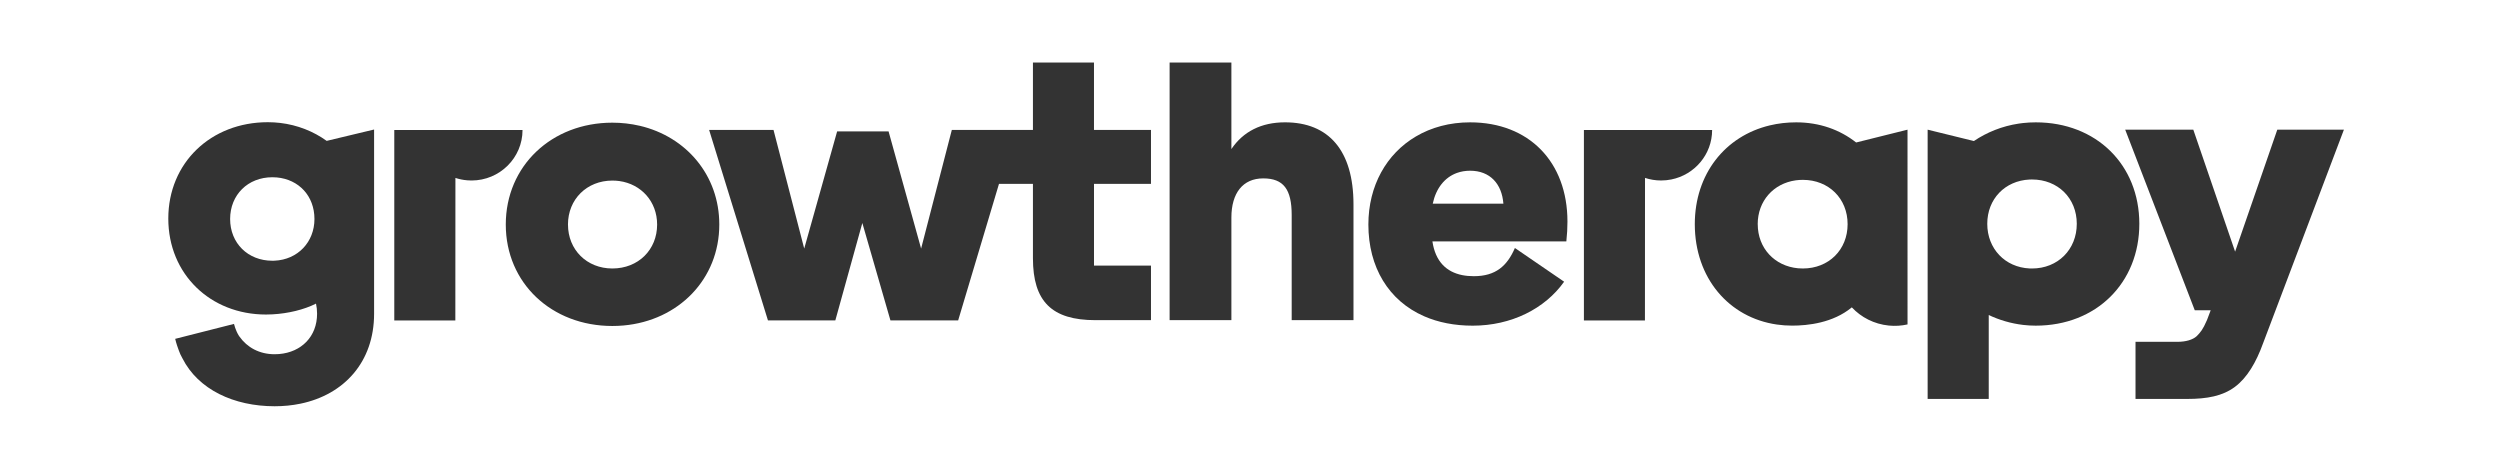
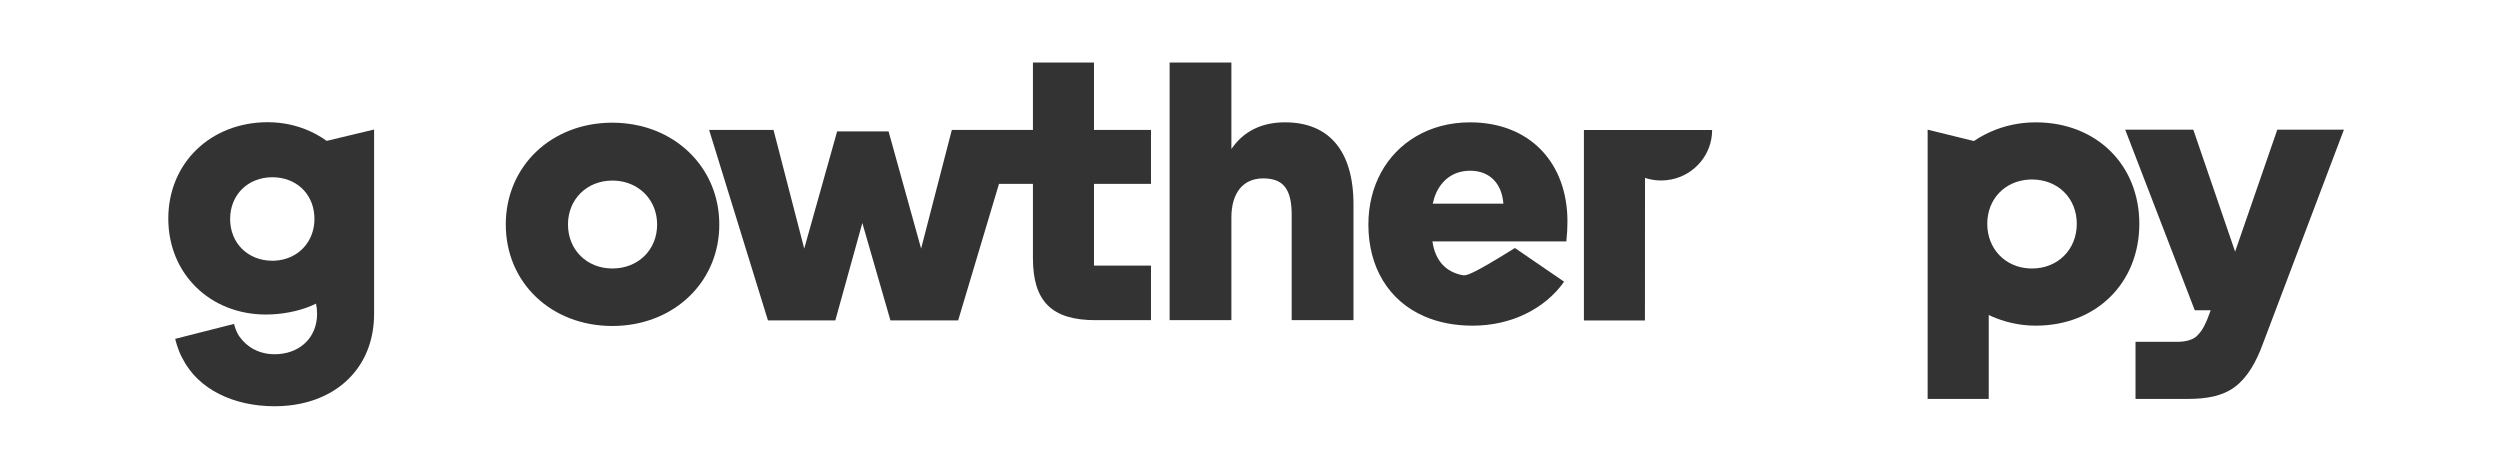
<svg xmlns="http://www.w3.org/2000/svg" width="160" height="30" viewBox="0 0 160 30" fill="none">
  <path d="M150.01 8.299H145.747L143.047 16.105L140.371 8.299H136.013L140.465 19.857H141.484L141.262 20.445L141.233 20.514C140.987 21.091 140.815 21.287 140.583 21.52C140.336 21.742 139.902 21.877 139.343 21.877H136.673V25.532H139.976C141.255 25.532 142.243 25.347 143.029 24.764C143.812 24.183 144.394 23.197 144.842 21.955L150.01 8.3V8.299Z" fill="#333333" />
  <path d="M73.662 8.315H70.015V4H70.014H66.108V8.315H60.917L58.951 15.909L56.868 8.408H53.577L51.47 15.909L49.505 8.316H49.504H45.384L49.149 20.506H53.46H53.461L55.189 14.272L56.988 20.506H61.322L63.935 11.769H66.108V16.527C66.108 19.294 67.316 20.49 70.11 20.49H73.663V16.997H70.016V11.769H73.663V8.315H73.662Z" fill="#333333" />
  <path d="M82.242 7.829C80.727 7.829 79.566 8.416 78.809 9.54V4H74.855V20.489H78.809V13.925C78.809 12.355 79.544 11.417 80.846 11.417C82.148 11.417 82.668 12.12 82.668 13.761V20.489H86.623V13.08C86.623 9.634 85.036 7.829 82.242 7.829Z" fill="#333333" />
  <path d="M130.288 7.83C130.007 7.83 129.731 7.845 129.461 7.876C129.431 7.879 129.401 7.884 129.371 7.888C129.312 7.895 129.253 7.902 129.195 7.911C128.133 8.072 127.164 8.463 126.329 9.026L123.371 8.299H123.369V25.531H123.371H127.279V20.162C127.953 20.479 128.695 20.702 129.483 20.795C129.745 20.826 130.013 20.842 130.287 20.842C134.169 20.842 136.917 18.099 136.917 14.324C136.917 10.549 134.17 7.83 130.287 7.83H130.288ZM127.185 14.324C127.185 12.735 128.318 11.564 129.893 11.49C129.945 11.488 129.995 11.487 130.047 11.487C131.706 11.487 132.914 12.683 132.914 14.324C132.914 15.965 131.706 17.184 130.047 17.184C129.997 17.184 129.946 17.183 129.896 17.181C128.319 17.108 127.185 15.914 127.185 14.324Z" fill="#333333" />
-   <path d="M94.087 7.83C92.776 7.83 91.597 8.154 90.615 8.735C88.738 9.841 87.576 11.88 87.576 14.372C87.576 17.102 88.872 19.25 91.15 20.243C92.041 20.632 93.082 20.843 94.255 20.843C96.717 20.843 98.873 19.764 100.104 18.029L96.954 15.872C96.457 17.02 95.723 17.676 94.326 17.676C94.065 17.676 93.816 17.654 93.584 17.608C92.576 17.406 91.867 16.746 91.674 15.45H100.246C100.294 15.005 100.317 14.582 100.317 14.183C100.317 10.362 97.853 7.83 94.089 7.83H94.087ZM91.695 13.036C91.909 12.034 92.468 11.348 93.243 11.068C93.501 10.975 93.784 10.926 94.086 10.926C95.366 10.926 96.122 11.77 96.217 13.036H91.695Z" fill="#333333" />
+   <path d="M94.087 7.83C92.776 7.83 91.597 8.154 90.615 8.735C88.738 9.841 87.576 11.88 87.576 14.372C87.576 17.102 88.872 19.25 91.15 20.243C92.041 20.632 93.082 20.843 94.255 20.843C96.717 20.843 98.873 19.764 100.104 18.029L96.954 15.872C94.065 17.676 93.816 17.654 93.584 17.608C92.576 17.406 91.867 16.746 91.674 15.45H100.246C100.294 15.005 100.317 14.582 100.317 14.183C100.317 10.362 97.853 7.83 94.089 7.83H94.087ZM91.695 13.036C91.909 12.034 92.468 11.348 93.243 11.068C93.501 10.975 93.784 10.926 94.086 10.926C95.366 10.926 96.122 11.77 96.217 13.036H91.695Z" fill="#333333" />
  <path d="M23.938 8.29L20.908 9.016C20.061 8.407 19.043 7.999 17.929 7.867C17.671 7.837 17.408 7.821 17.141 7.821C13.493 7.821 10.771 10.424 10.771 13.987C10.771 17.55 13.47 20.13 17.022 20.13C17.161 20.13 17.303 20.126 17.444 20.118C18.433 20.064 19.456 19.821 20.224 19.431C20.27 19.636 20.293 19.854 20.293 20.079C20.293 21.541 19.287 22.539 17.865 22.659C17.77 22.667 17.674 22.671 17.575 22.671C16.603 22.671 15.819 22.238 15.325 21.54C15.323 21.537 15.32 21.532 15.318 21.529C15.302 21.507 15.287 21.482 15.271 21.459C15.07 21.131 14.976 20.731 14.976 20.731H14.972L11.212 21.686C11.281 21.983 11.388 22.282 11.452 22.451C11.509 22.606 11.572 22.752 11.673 22.928C12.686 24.938 14.979 26 17.574 26C18.15 26 18.701 25.945 19.222 25.837C22.032 25.257 23.942 23.158 23.942 20.079V8.291H23.94L23.938 8.29ZM17.429 16.687C15.866 16.687 14.728 15.562 14.728 14.016C14.728 12.47 15.864 11.344 17.429 11.344C17.525 11.344 17.621 11.348 17.715 11.356C19.127 11.483 20.125 12.543 20.125 14.016C20.125 15.488 19.059 16.618 17.572 16.684C17.524 16.686 17.477 16.687 17.429 16.687Z" fill="#333333" />
-   <path d="M122.081 8.299L118.793 9.119C117.75 8.299 116.449 7.83 114.956 7.83C114.367 7.83 113.805 7.896 113.274 8.023C110.405 8.705 108.467 11.142 108.467 14.347C108.467 17.789 110.645 20.326 113.716 20.77C114.033 20.816 114.361 20.84 114.697 20.84C115.703 20.84 117.305 20.668 118.505 19.68L118.515 19.67C119.113 20.309 119.941 20.742 120.885 20.836C121.297 20.877 121.698 20.849 122.082 20.763L122.081 8.299ZM112.493 14.347C112.493 12.86 113.504 11.739 114.929 11.541C115.075 11.521 115.227 11.511 115.383 11.511C117.04 11.511 118.247 12.707 118.247 14.347C118.247 15.986 117.04 17.183 115.383 17.183C115.28 17.183 115.178 17.178 115.078 17.17C113.577 17.032 112.495 15.885 112.495 14.347H112.493Z" fill="#333333" />
  <path d="M40.936 8.049C40.382 7.92 39.797 7.851 39.189 7.851C35.306 7.851 32.37 10.618 32.37 14.369C32.37 18.12 35.306 20.863 39.189 20.863C39.432 20.863 39.673 20.852 39.907 20.831C43.433 20.513 46.035 17.863 46.035 14.369C46.035 11.224 43.927 8.746 40.936 8.048V8.049ZM36.35 14.37C36.35 12.753 37.558 11.557 39.191 11.557C39.344 11.557 39.493 11.567 39.639 11.587C41.045 11.784 42.056 12.904 42.056 14.37C42.056 15.988 40.848 17.183 39.191 17.183C37.558 17.183 36.351 15.988 36.351 14.37H36.35Z" fill="#333333" />
-   <path d="M30.177 11.552C31.979 11.552 33.442 10.105 33.442 8.32H33.44H25.234V20.511H29.14H29.142L29.147 11.387C29.389 11.467 29.644 11.519 29.907 11.54C29.996 11.548 30.085 11.552 30.176 11.552H30.177Z" fill="#333333" />
  <path d="M106.968 11.485C108.456 11.184 109.576 9.882 109.576 8.32H109.575H101.37V20.51H105.276L105.281 11.386C105.604 11.492 105.95 11.551 106.31 11.551C106.536 11.551 106.756 11.528 106.968 11.485Z" fill="#333333" />
</svg>